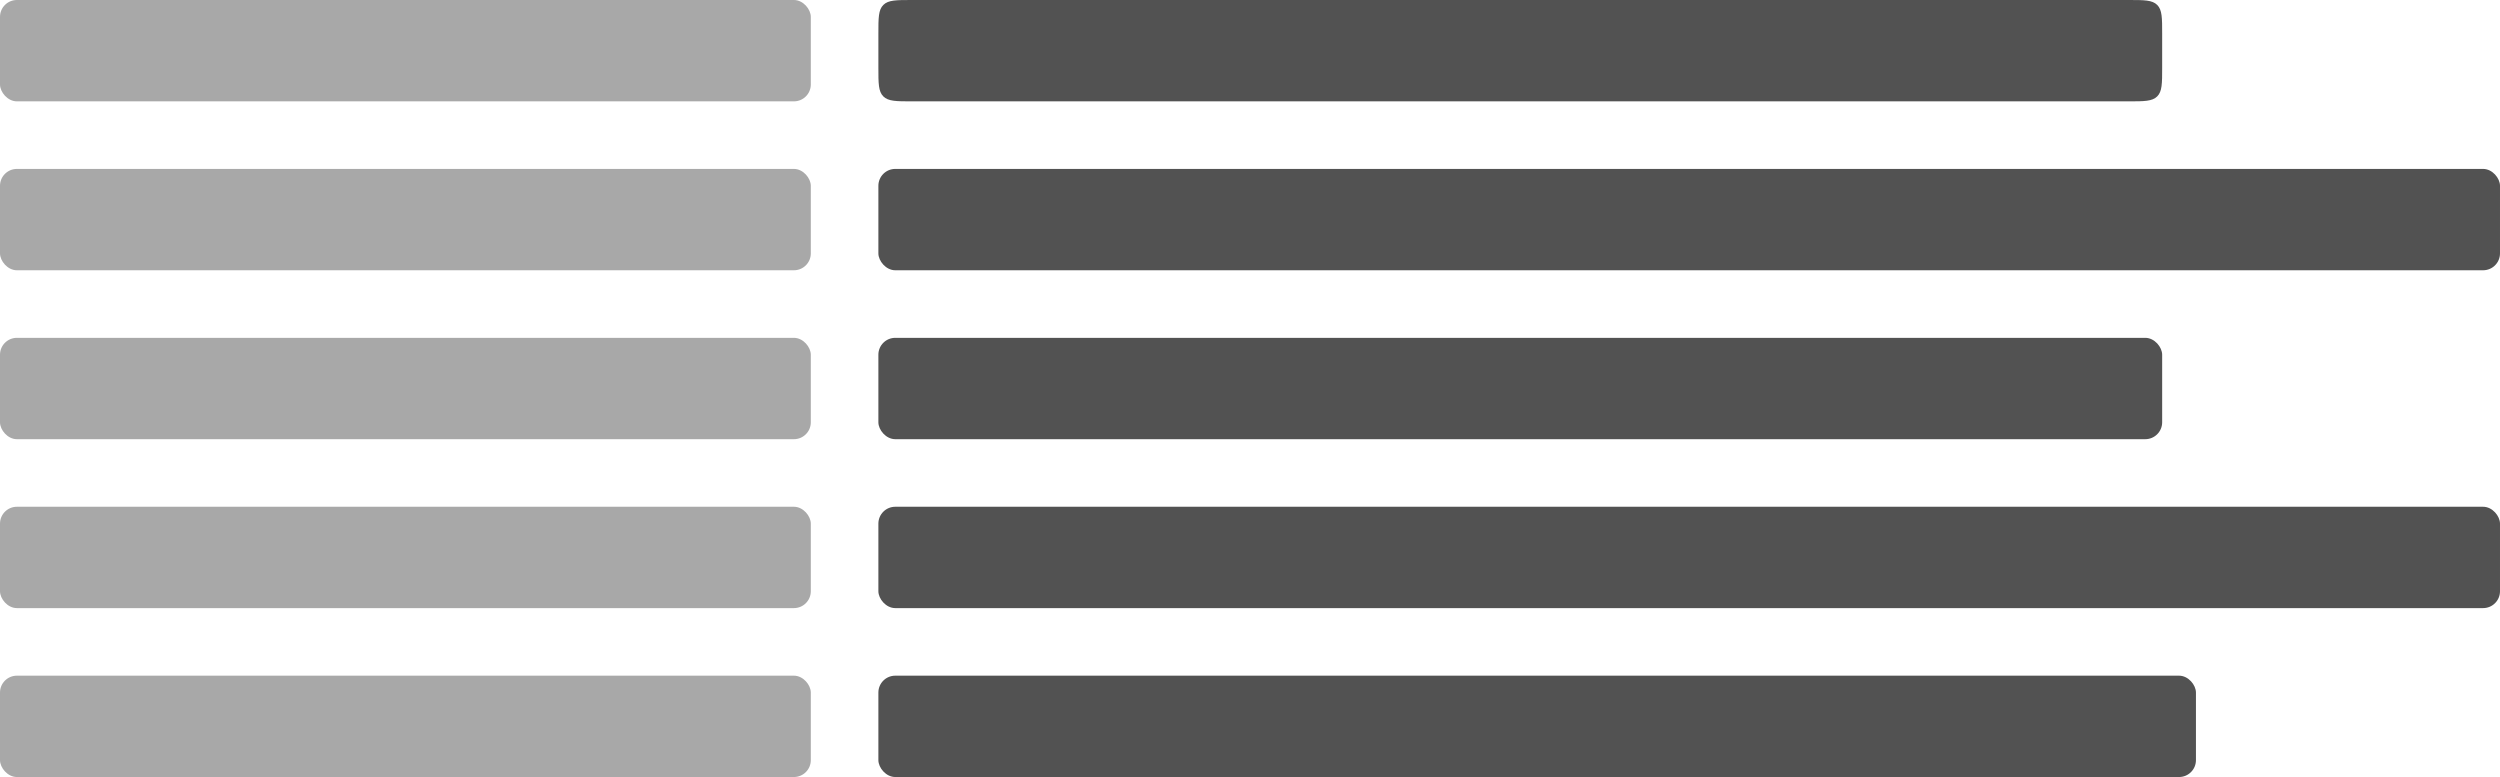
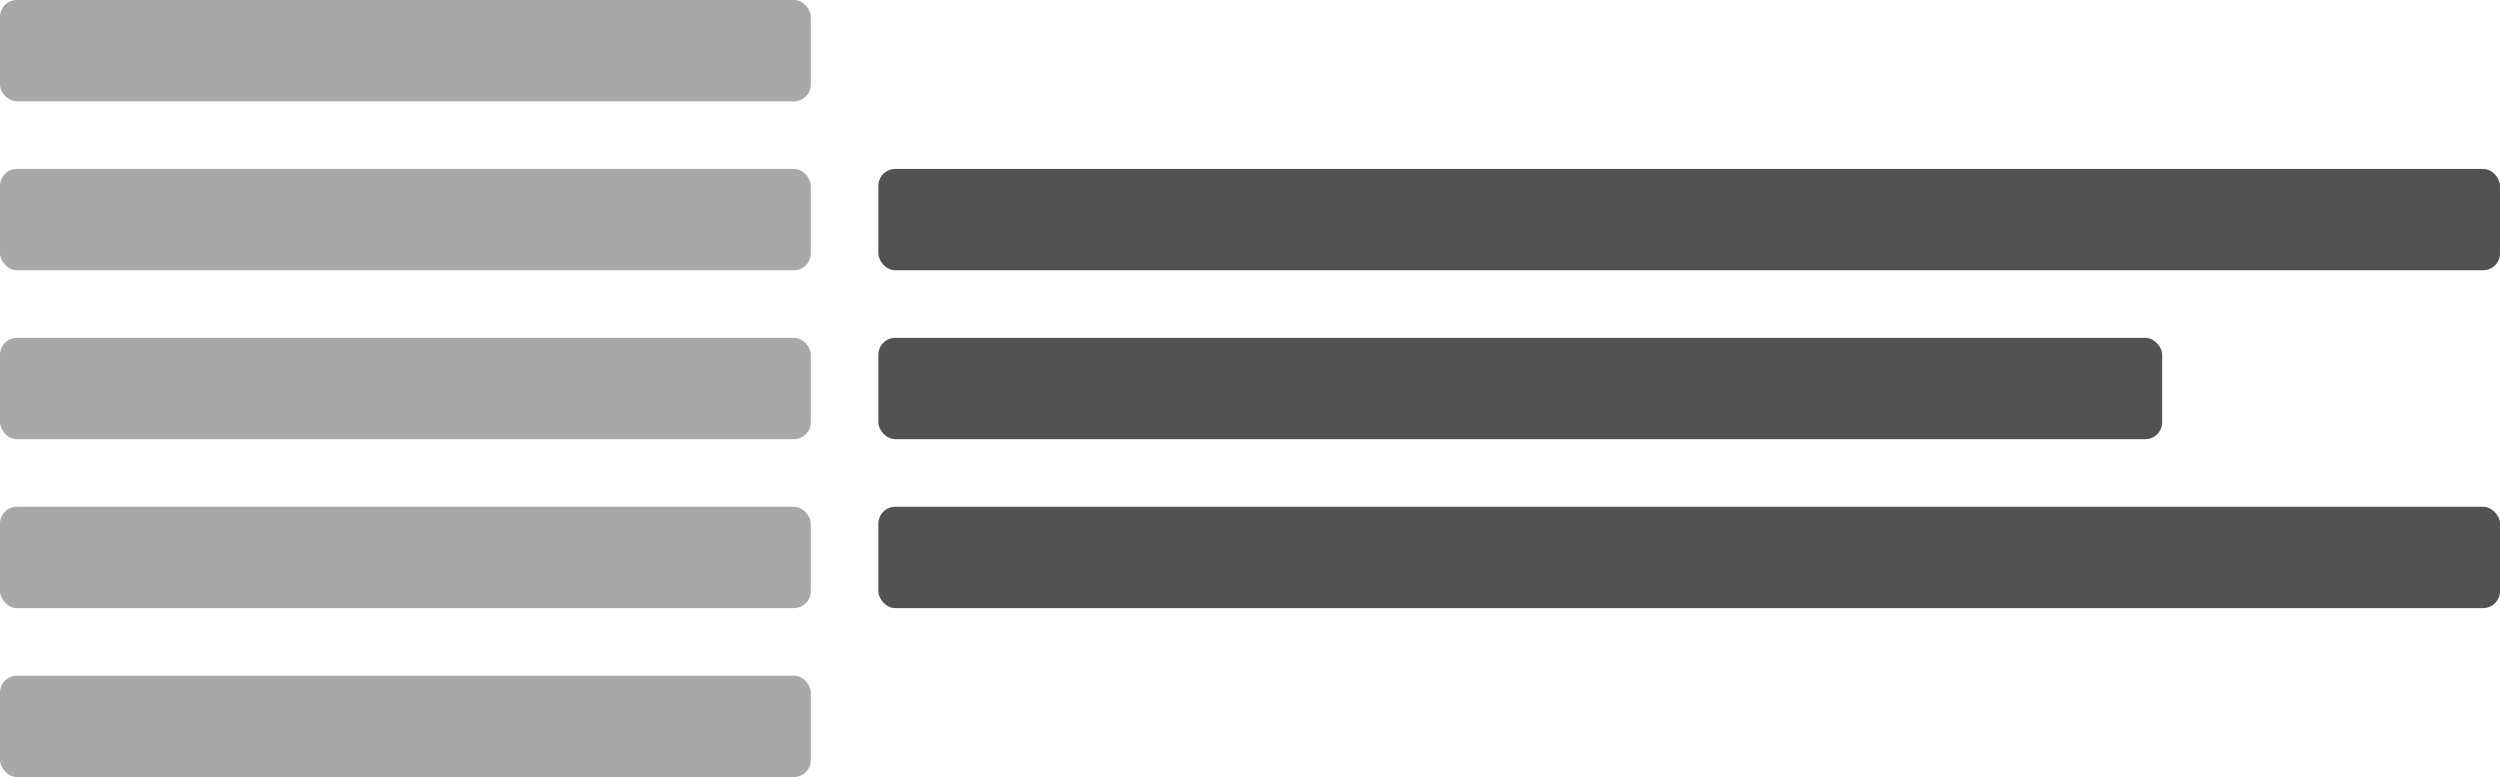
<svg xmlns="http://www.w3.org/2000/svg" width="148" height="46" viewBox="0 0 148 46" fill="none">
  <rect width="48" height="6" rx="1" fill="#A8A8A8" />
-   <path d="M52 2C52 1.057 52 0.586 52.293 0.293C52.586 0 53.057 0 54 0H126C126.943 0 127.414 0 127.707 0.293C128 0.586 128 1.057 128 2V4C128 4.943 128 5.414 127.707 5.707C127.414 6 126.943 6 126 6H54C53.057 6 52.586 6 52.293 5.707C52 5.414 52 4.943 52 4V2Z" fill="#525252" />
  <rect y="10" width="48" height="6" rx="1" fill="#A8A8A8" />
  <rect x="52" y="10" width="96" height="6" rx="1" fill="#525252" />
  <rect y="20" width="48" height="6" rx="1" fill="#A8A8A8" />
  <rect x="52" y="20" width="76" height="6" rx="1" fill="#525252" />
  <rect y="30" width="48" height="6" rx="1" fill="#A8A8A8" />
  <rect x="52" y="30" width="96" height="6" rx="1" fill="#525252" />
  <rect y="40" width="48" height="6" rx="1" fill="#A8A8A8" />
-   <rect x="52" y="40" width="78" height="6" rx="1" fill="#525252" />
</svg>